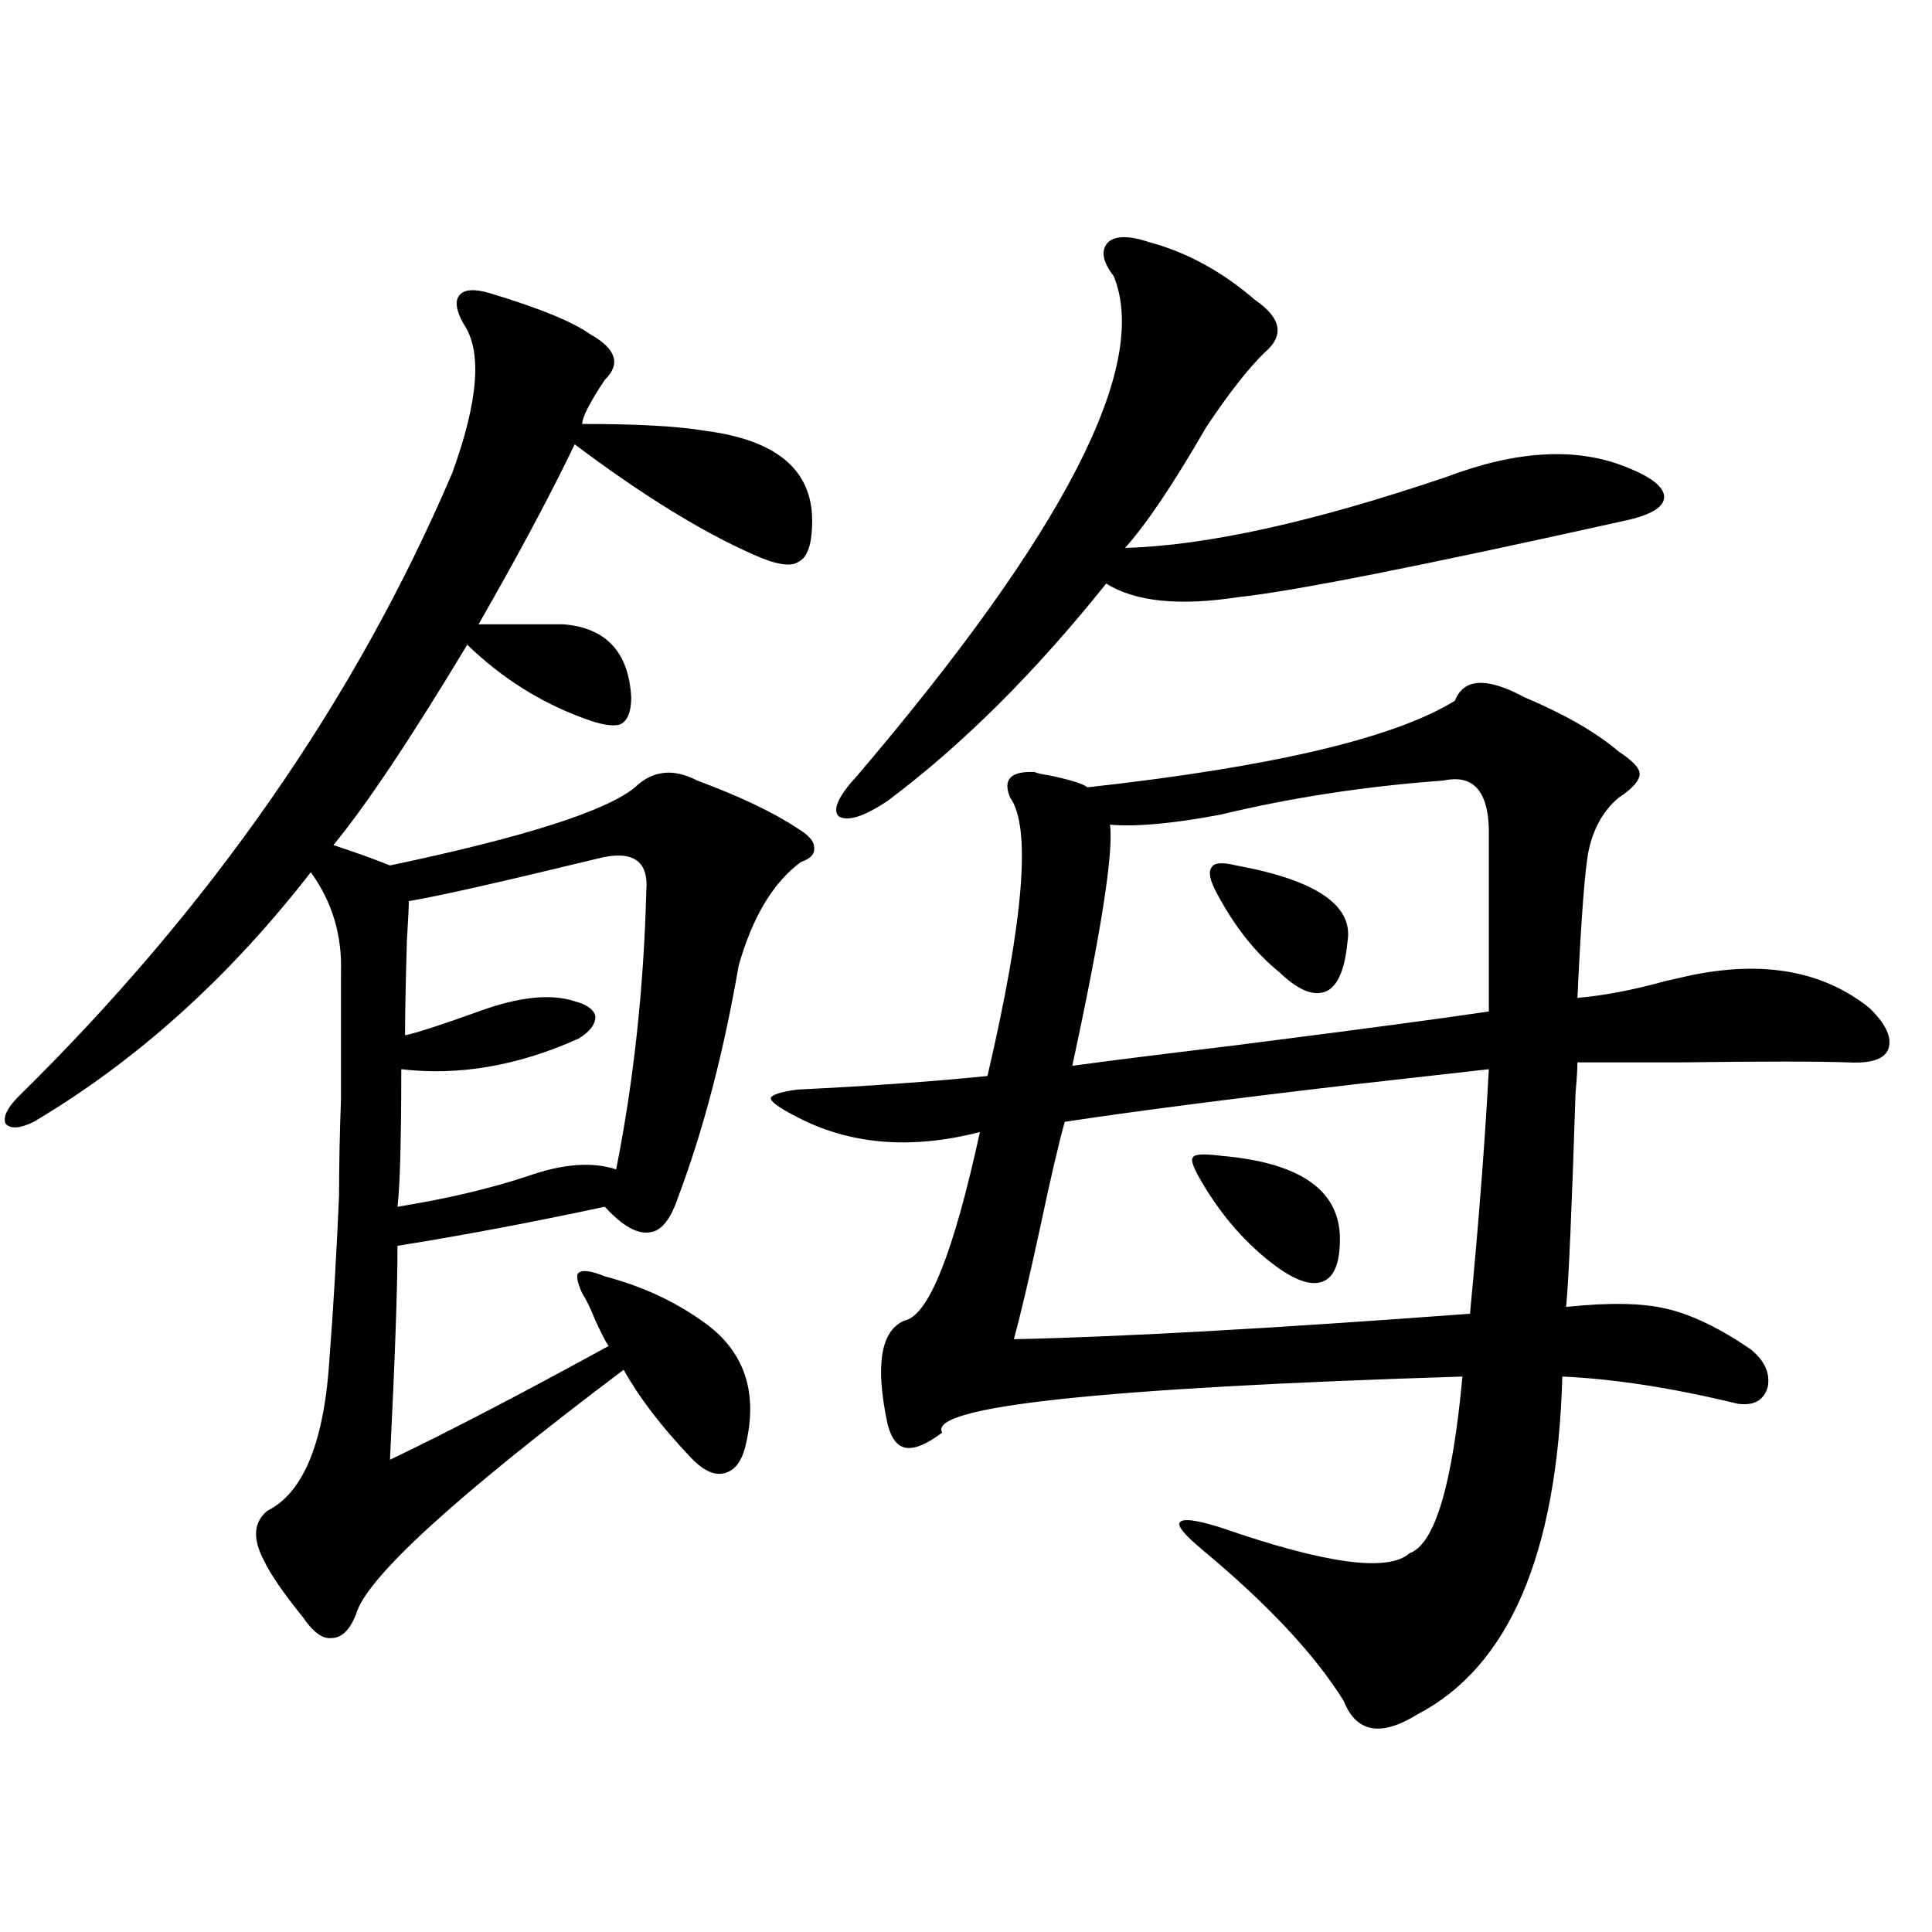
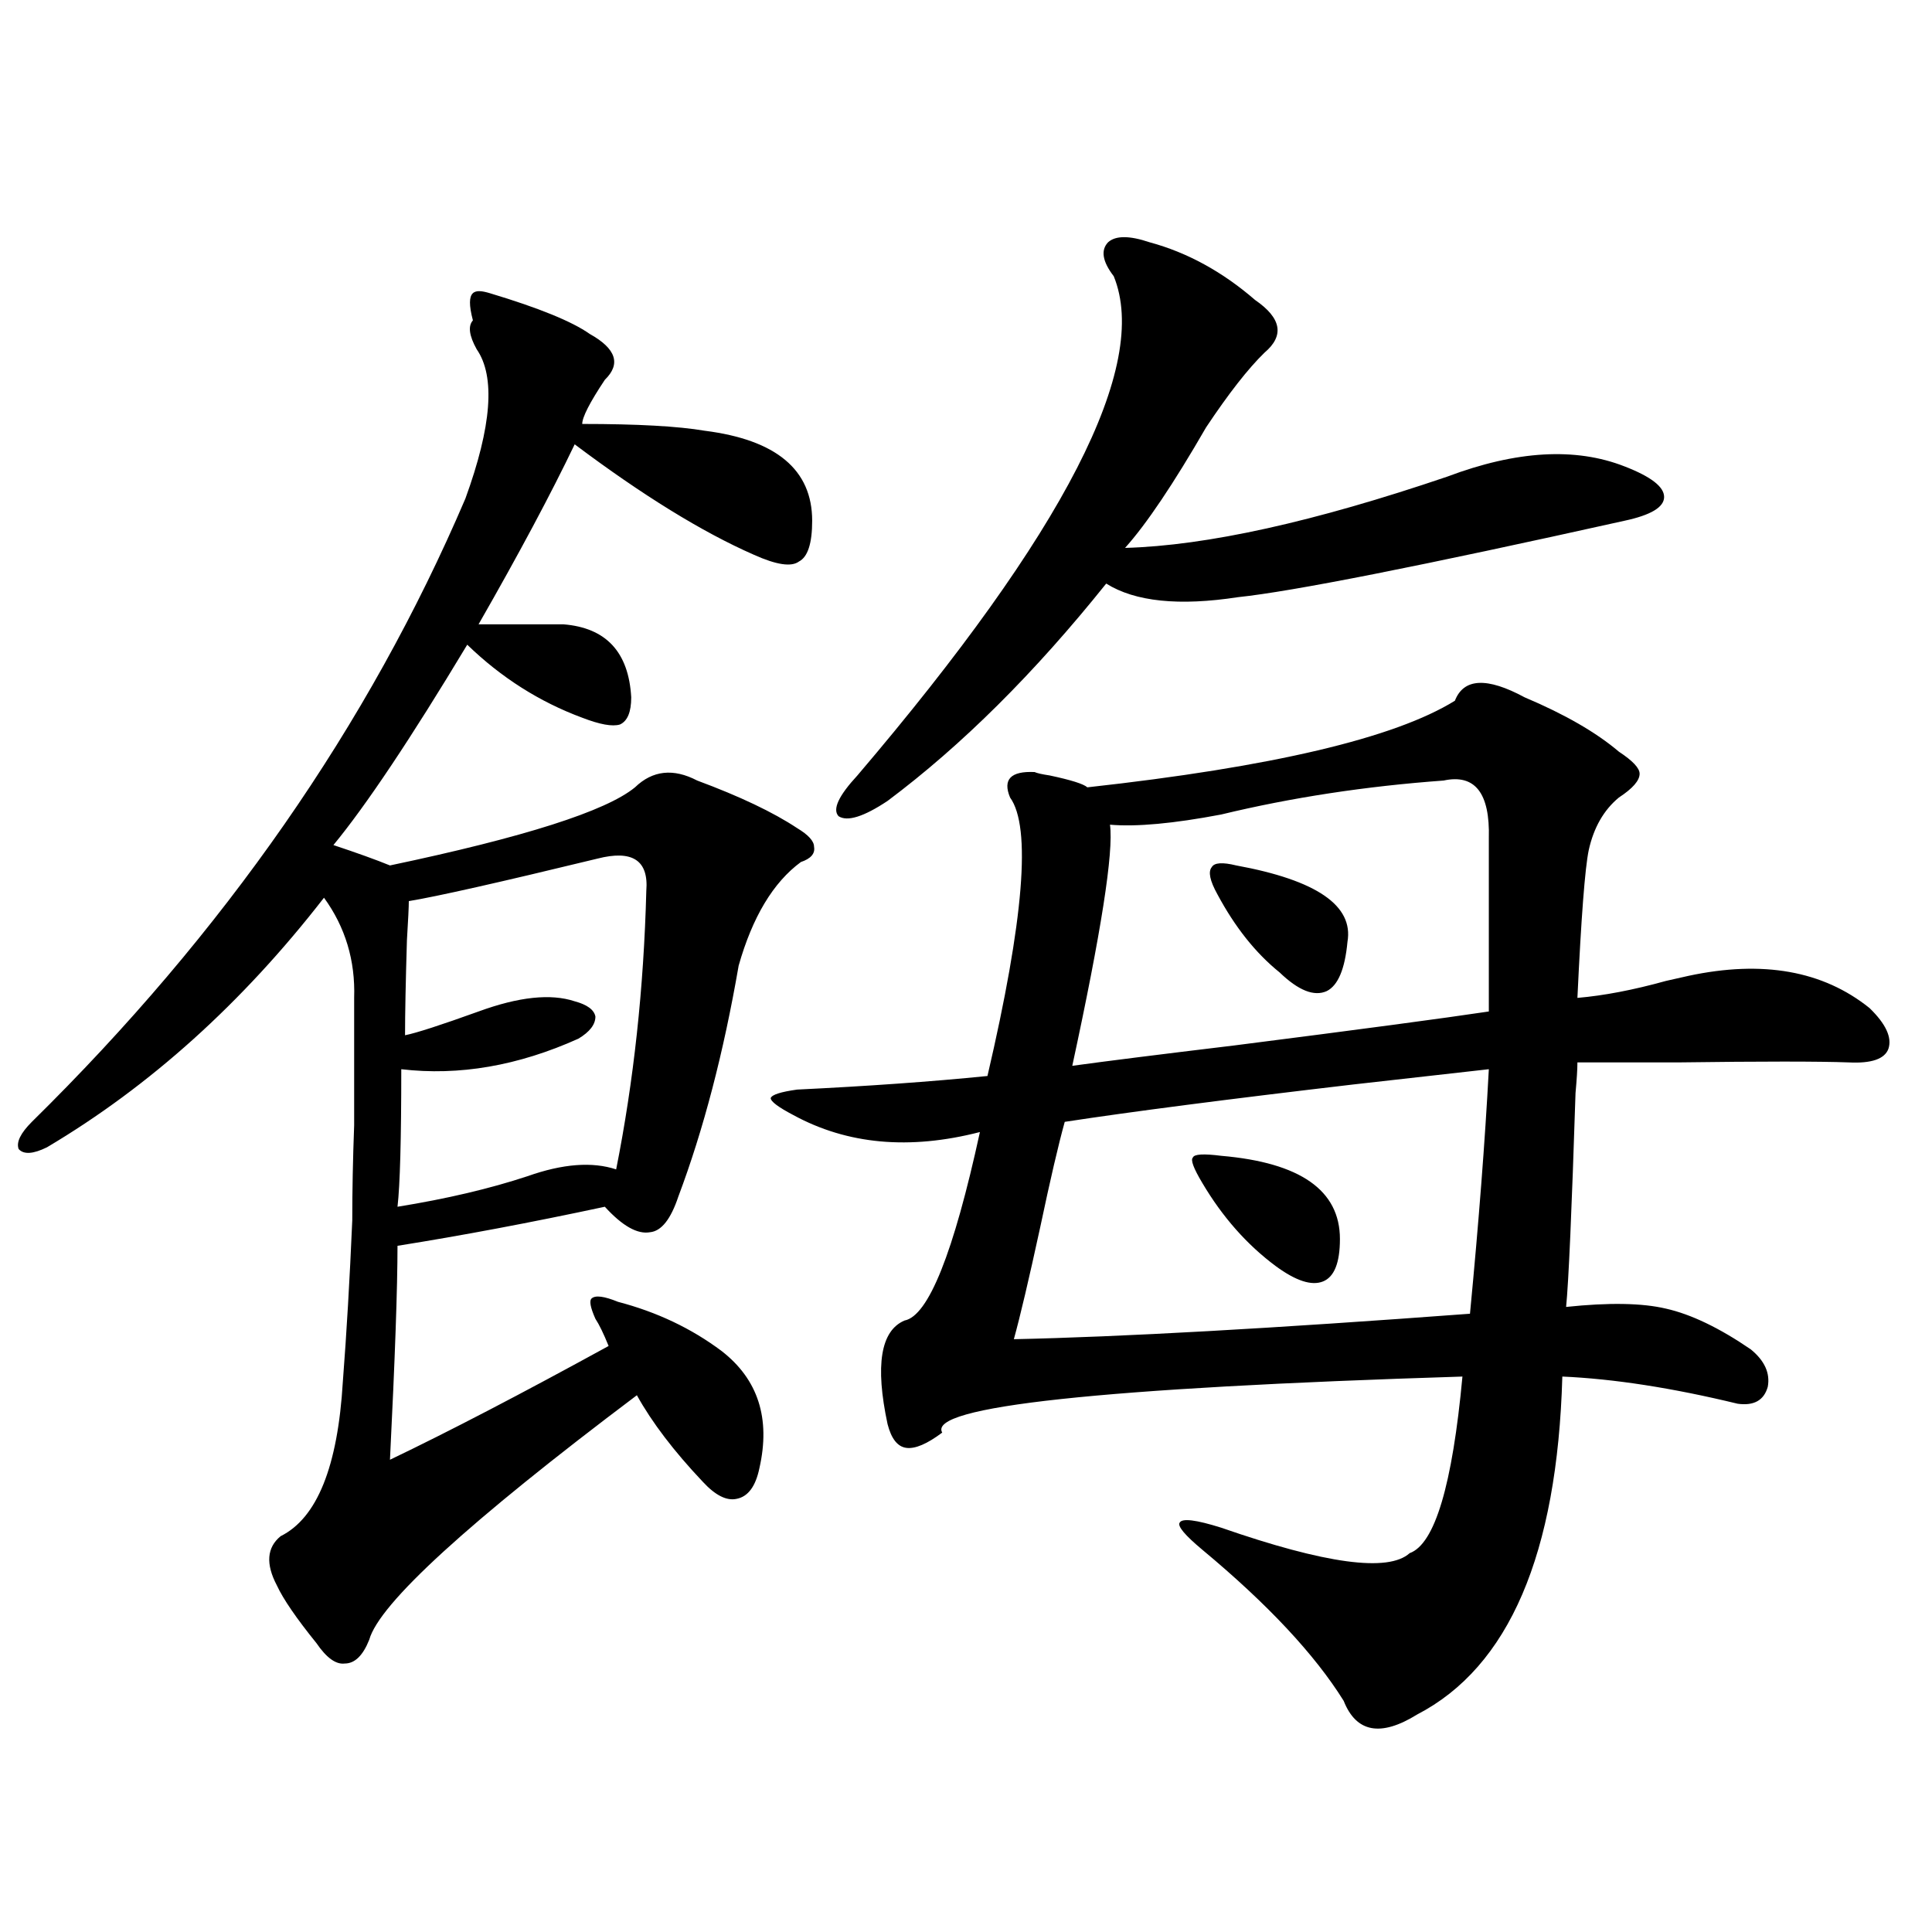
<svg xmlns="http://www.w3.org/2000/svg" version="1.1" id="图层_1" x="0px" y="0px" width="1000px" height="1000px" viewBox="0 0 1000 1000" enable-background="new 0 0 1000 1000" xml:space="preserve">
-   <path d="M253.555,151.762c25.365,7.622,42.591,14.653,51.706,21.094c13.658,7.622,16.25,15.532,7.805,23.73  c-7.805,11.729-11.707,19.336-11.707,22.852c28.612,0,49.755,1.182,63.413,3.516c37.072,4.697,55.608,20.215,55.608,46.582  c0,11.729-2.286,18.76-6.829,21.094c-3.902,2.939-11.707,1.758-23.414-3.516c-26.676-11.714-57.56-30.762-92.681-57.129  c-12.362,25.791-28.947,56.841-49.755,93.164h43.901c22.104,1.758,33.811,14.365,35.121,37.793c0,7.622-1.951,12.305-5.854,14.063  c-3.902,1.182-10.411,0-19.512-3.516c-22.118-8.198-41.95-20.791-59.511-37.793c-29.268,48.643-52.361,83.208-69.267,103.711  c12.348,4.106,22.104,7.622,29.268,10.547c69.587-14.639,111.857-28.125,126.826-40.43c9.101-8.789,19.832-9.956,32.194-3.516  c22.104,8.213,39.344,16.411,51.706,24.609c5.854,3.516,8.78,6.743,8.78,9.668c0.641,3.516-1.631,6.152-6.829,7.91  c-14.313,10.547-25.045,28.428-32.194,53.613c-7.805,45.127-18.216,84.966-31.219,119.531c-3.902,11.729-8.78,17.881-14.634,18.457  c-6.509,1.182-14.313-3.213-23.414-13.184c-38.383,8.213-74.145,14.941-107.314,20.215c0,21.685-1.311,58.599-3.902,110.742  c30.563-14.639,68.291-34.277,113.168-58.887c-1.311-1.758-3.582-6.152-6.829-13.184c-2.606-6.44-4.878-11.123-6.829-14.063  c-2.606-5.85-3.262-9.365-1.951-10.547c1.951-1.758,6.494-1.167,13.658,1.758c20.152,5.273,38.048,13.774,53.657,25.488  c18.856,14.653,25.365,34.868,19.512,60.645c-1.951,9.38-5.854,14.653-11.707,15.82c-5.213,1.182-11.066-1.758-17.561-8.789  c-14.969-15.82-26.341-30.762-34.146-44.824c-87.162,65.63-133.335,107.817-138.533,126.563  c-3.262,8.199-7.484,12.305-12.683,12.305c-4.558,0.577-9.436-2.938-14.634-10.547c-10.411-12.881-17.24-22.852-20.487-29.883  c-5.854-11.123-5.213-19.624,1.951-25.488c18.856-9.365,29.588-36.035,32.194-79.98c1.951-25.186,3.567-53.022,4.878-83.496  c0-15.229,0.32-31.641,0.976-49.219c0-15.82,0-37.793,0-65.918c0.641-19.336-4.558-36.611-15.609-51.855  c-42.285,54.492-90.089,97.559-143.411,129.199c-7.164,3.516-12.042,3.818-14.634,0.879c-1.311-3.516,0.976-8.198,6.829-14.063  c99.51-97.847,174.295-205.361,224.385-322.559c13.658-37.49,15.609-63.281,5.854-77.344c-3.902-7.031-4.558-12.002-1.951-14.941  C240.537,149.716,245.75,149.428,253.555,151.762z M309.163,444.438c-50.73,12.305-83.26,19.639-97.559,21.973  c0,2.939-0.335,9.668-0.976,20.215c-0.655,21.685-0.976,38.096-0.976,49.219c5.854-1.167,18.536-5.273,38.048-12.305  c20.808-7.607,37.393-9.365,49.755-5.273c6.494,1.758,10.076,4.395,10.731,7.91c0,4.106-2.927,7.91-8.78,11.426  c-31.219,14.063-61.797,19.336-91.705,15.82c0,36.338-0.655,60.068-1.951,71.191c25.365-4.092,47.804-9.365,67.315-15.82  c18.201-6.44,33.49-7.607,45.853-3.516c9.101-45.703,14.299-93.74,15.609-144.141C335.824,445.316,327.364,439.755,309.163,444.438z   M789.151,360.941c20.808,8.789,37.072,18.169,48.779,28.125c7.149,4.697,10.731,8.501,10.731,11.426  c0,3.516-3.582,7.622-10.731,12.305c-7.805,6.455-13.018,15.532-15.609,27.246c-1.951,9.38-3.902,34.868-5.854,76.465  c13.658-1.167,28.933-4.092,45.853-8.789c5.198-1.167,9.101-2.046,11.707-2.637c38.368-8.198,69.587-2.637,93.656,16.699  c8.445,8.213,11.707,15.244,9.756,21.094c-1.951,5.273-8.78,7.622-20.487,7.031c-15.609-0.576-45.212-0.576-88.778,0  c-23.414,0-40.654,0-51.706,0c0,3.516-0.335,8.789-0.976,15.82c-1.951,60.947-3.582,97.861-4.878,110.742  c22.104-2.334,39.344-2.046,51.706,0.879c13.003,2.939,27.637,9.971,43.901,21.094c7.149,5.864,10.076,12.305,8.78,19.336  c-1.951,7.031-7.164,9.971-15.609,8.789c-33.825-8.198-64.068-12.881-90.729-14.063c-2.606,91.997-27.651,150.293-75.12,174.902  c-18.871,11.715-31.554,9.366-38.048-7.031c-14.969-24.032-39.358-50.098-73.169-78.223c-9.115-7.607-13.018-12.305-11.707-14.063  c1.296-2.334,8.445-1.455,21.463,2.637c53.978,18.76,86.492,23.154,97.559,13.184c13.003-4.683,22.104-35.156,27.316-91.406  c-187.313,5.864-277.066,15.532-269.262,29.004c-7.805,5.864-13.993,8.501-18.536,7.91c-4.558-0.576-7.805-4.683-9.756-12.305  c-6.509-30.459-3.582-48.34,8.78-53.613c12.348-2.334,25.365-34.854,39.023-97.559c-36.432,9.38-68.626,6.455-96.583-8.789  c-7.805-4.092-11.707-7.031-11.707-8.789c0.641-1.758,5.198-3.213,13.658-4.395c36.417-1.758,69.267-4.092,98.534-7.031  c18.856-80.859,22.759-128.896,11.707-144.141c-3.902-9.365,0.32-13.76,12.683-13.184c1.296,0.591,3.902,1.182,7.805,1.758  c11.052,2.349,17.561,4.395,19.512,6.152c95.607-10.547,159.021-25.488,190.239-44.824  C757.598,350.985,769.64,350.395,789.151,360.941z M595.01,125.395c19.512,5.273,37.713,15.244,54.633,29.883  c13.658,9.38,15.274,18.457,4.878,27.246c-8.46,8.213-18.536,21.094-30.243,38.672c-16.92,29.307-30.898,50.098-41.95,62.402  c42.271-1.167,97.879-13.472,166.825-36.914c35.762-13.472,66.34-15.229,91.705-5.273c13.658,5.273,20.487,10.547,20.487,15.82  s-6.829,9.38-20.487,12.305c-105.363,23.442-172.038,36.626-199.995,39.551c-30.578,4.697-53.337,2.349-68.291-7.031  c-37.072,46.294-74.8,83.799-113.168,112.5c-12.362,8.213-20.822,10.85-25.365,7.91c-3.262-3.516,0-10.547,9.756-21.094  c107.314-125.972,151.536-212.104,132.68-258.398c-5.854-7.607-6.829-13.472-2.927-17.578  C577.449,121.879,584.599,121.879,595.01,125.395z M770.615,553.422c-15.609,1.758-39.023,4.395-70.242,7.91  c-65.044,7.622-114.799,14.063-149.265,19.336c-3.262,11.729-7.484,29.883-12.683,54.492c-5.854,26.958-10.411,46.294-13.658,58.008  c55.273-1.167,133.976-5.562,236.092-13.184C765.402,632.523,768.664,590.336,770.615,553.422z M747.201,404.008  c-40.334,2.939-78.702,8.789-115.119,17.578c-24.725,4.697-43.901,6.455-57.56,5.273c1.951,14.063-4.558,55.674-19.512,124.805  c16.905-2.334,44.877-5.85,83.9-10.547c64.389-8.198,108.29-14.063,131.704-17.578v-89.648  C771.256,410.463,763.451,400.492,747.201,404.008z M632.082,598.246c40.975,3.516,61.462,17.881,61.462,43.066  c0,12.305-2.927,19.639-8.78,21.973c-5.854,2.349-13.993-0.288-24.39-7.91c-14.969-11.123-27.651-25.488-38.048-43.066  c-4.558-7.607-6.188-12.002-4.878-13.184C618.089,597.367,622.967,597.079,632.082,598.246z M639.887,447.953  c41.615,7.622,60.807,20.806,57.56,39.551c-1.311,14.063-4.878,22.563-10.731,25.488c-6.509,2.939-14.634-0.288-24.39-9.668  c-12.362-9.956-23.094-23.428-32.194-40.43c-3.902-7.031-4.878-11.714-2.927-14.063C628.5,446.498,632.723,446.195,639.887,447.953z  " />
+   <path d="M253.555,151.762c25.365,7.622,42.591,14.653,51.706,21.094c13.658,7.622,16.25,15.532,7.805,23.73  c-7.805,11.729-11.707,19.336-11.707,22.852c28.612,0,49.755,1.182,63.413,3.516c37.072,4.697,55.608,20.215,55.608,46.582  c0,11.729-2.286,18.76-6.829,21.094c-3.902,2.939-11.707,1.758-23.414-3.516c-26.676-11.714-57.56-30.762-92.681-57.129  c-12.362,25.791-28.947,56.841-49.755,93.164h43.901c22.104,1.758,33.811,14.365,35.121,37.793c0,7.622-1.951,12.305-5.854,14.063  c-3.902,1.182-10.411,0-19.512-3.516c-22.118-8.198-41.95-20.791-59.511-37.793c-29.268,48.643-52.361,83.208-69.267,103.711  c12.348,4.106,22.104,7.622,29.268,10.547c69.587-14.639,111.857-28.125,126.826-40.43c9.101-8.789,19.832-9.956,32.194-3.516  c22.104,8.213,39.344,16.411,51.706,24.609c5.854,3.516,8.78,6.743,8.78,9.668c0.641,3.516-1.631,6.152-6.829,7.91  c-14.313,10.547-25.045,28.428-32.194,53.613c-7.805,45.127-18.216,84.966-31.219,119.531c-3.902,11.729-8.78,17.881-14.634,18.457  c-6.509,1.182-14.313-3.213-23.414-13.184c-38.383,8.213-74.145,14.941-107.314,20.215c0,21.685-1.311,58.599-3.902,110.742  c30.563-14.639,68.291-34.277,113.168-58.887c-2.606-6.44-4.878-11.123-6.829-14.063  c-2.606-5.85-3.262-9.365-1.951-10.547c1.951-1.758,6.494-1.167,13.658,1.758c20.152,5.273,38.048,13.774,53.657,25.488  c18.856,14.653,25.365,34.868,19.512,60.645c-1.951,9.38-5.854,14.653-11.707,15.82c-5.213,1.182-11.066-1.758-17.561-8.789  c-14.969-15.82-26.341-30.762-34.146-44.824c-87.162,65.63-133.335,107.817-138.533,126.563  c-3.262,8.199-7.484,12.305-12.683,12.305c-4.558,0.577-9.436-2.938-14.634-10.547c-10.411-12.881-17.24-22.852-20.487-29.883  c-5.854-11.123-5.213-19.624,1.951-25.488c18.856-9.365,29.588-36.035,32.194-79.98c1.951-25.186,3.567-53.022,4.878-83.496  c0-15.229,0.32-31.641,0.976-49.219c0-15.82,0-37.793,0-65.918c0.641-19.336-4.558-36.611-15.609-51.855  c-42.285,54.492-90.089,97.559-143.411,129.199c-7.164,3.516-12.042,3.818-14.634,0.879c-1.311-3.516,0.976-8.198,6.829-14.063  c99.51-97.847,174.295-205.361,224.385-322.559c13.658-37.49,15.609-63.281,5.854-77.344c-3.902-7.031-4.558-12.002-1.951-14.941  C240.537,149.716,245.75,149.428,253.555,151.762z M309.163,444.438c-50.73,12.305-83.26,19.639-97.559,21.973  c0,2.939-0.335,9.668-0.976,20.215c-0.655,21.685-0.976,38.096-0.976,49.219c5.854-1.167,18.536-5.273,38.048-12.305  c20.808-7.607,37.393-9.365,49.755-5.273c6.494,1.758,10.076,4.395,10.731,7.91c0,4.106-2.927,7.91-8.78,11.426  c-31.219,14.063-61.797,19.336-91.705,15.82c0,36.338-0.655,60.068-1.951,71.191c25.365-4.092,47.804-9.365,67.315-15.82  c18.201-6.44,33.49-7.607,45.853-3.516c9.101-45.703,14.299-93.74,15.609-144.141C335.824,445.316,327.364,439.755,309.163,444.438z   M789.151,360.941c20.808,8.789,37.072,18.169,48.779,28.125c7.149,4.697,10.731,8.501,10.731,11.426  c0,3.516-3.582,7.622-10.731,12.305c-7.805,6.455-13.018,15.532-15.609,27.246c-1.951,9.38-3.902,34.868-5.854,76.465  c13.658-1.167,28.933-4.092,45.853-8.789c5.198-1.167,9.101-2.046,11.707-2.637c38.368-8.198,69.587-2.637,93.656,16.699  c8.445,8.213,11.707,15.244,9.756,21.094c-1.951,5.273-8.78,7.622-20.487,7.031c-15.609-0.576-45.212-0.576-88.778,0  c-23.414,0-40.654,0-51.706,0c0,3.516-0.335,8.789-0.976,15.82c-1.951,60.947-3.582,97.861-4.878,110.742  c22.104-2.334,39.344-2.046,51.706,0.879c13.003,2.939,27.637,9.971,43.901,21.094c7.149,5.864,10.076,12.305,8.78,19.336  c-1.951,7.031-7.164,9.971-15.609,8.789c-33.825-8.198-64.068-12.881-90.729-14.063c-2.606,91.997-27.651,150.293-75.12,174.902  c-18.871,11.715-31.554,9.366-38.048-7.031c-14.969-24.032-39.358-50.098-73.169-78.223c-9.115-7.607-13.018-12.305-11.707-14.063  c1.296-2.334,8.445-1.455,21.463,2.637c53.978,18.76,86.492,23.154,97.559,13.184c13.003-4.683,22.104-35.156,27.316-91.406  c-187.313,5.864-277.066,15.532-269.262,29.004c-7.805,5.864-13.993,8.501-18.536,7.91c-4.558-0.576-7.805-4.683-9.756-12.305  c-6.509-30.459-3.582-48.34,8.78-53.613c12.348-2.334,25.365-34.854,39.023-97.559c-36.432,9.38-68.626,6.455-96.583-8.789  c-7.805-4.092-11.707-7.031-11.707-8.789c0.641-1.758,5.198-3.213,13.658-4.395c36.417-1.758,69.267-4.092,98.534-7.031  c18.856-80.859,22.759-128.896,11.707-144.141c-3.902-9.365,0.32-13.76,12.683-13.184c1.296,0.591,3.902,1.182,7.805,1.758  c11.052,2.349,17.561,4.395,19.512,6.152c95.607-10.547,159.021-25.488,190.239-44.824  C757.598,350.985,769.64,350.395,789.151,360.941z M595.01,125.395c19.512,5.273,37.713,15.244,54.633,29.883  c13.658,9.38,15.274,18.457,4.878,27.246c-8.46,8.213-18.536,21.094-30.243,38.672c-16.92,29.307-30.898,50.098-41.95,62.402  c42.271-1.167,97.879-13.472,166.825-36.914c35.762-13.472,66.34-15.229,91.705-5.273c13.658,5.273,20.487,10.547,20.487,15.82  s-6.829,9.38-20.487,12.305c-105.363,23.442-172.038,36.626-199.995,39.551c-30.578,4.697-53.337,2.349-68.291-7.031  c-37.072,46.294-74.8,83.799-113.168,112.5c-12.362,8.213-20.822,10.85-25.365,7.91c-3.262-3.516,0-10.547,9.756-21.094  c107.314-125.972,151.536-212.104,132.68-258.398c-5.854-7.607-6.829-13.472-2.927-17.578  C577.449,121.879,584.599,121.879,595.01,125.395z M770.615,553.422c-15.609,1.758-39.023,4.395-70.242,7.91  c-65.044,7.622-114.799,14.063-149.265,19.336c-3.262,11.729-7.484,29.883-12.683,54.492c-5.854,26.958-10.411,46.294-13.658,58.008  c55.273-1.167,133.976-5.562,236.092-13.184C765.402,632.523,768.664,590.336,770.615,553.422z M747.201,404.008  c-40.334,2.939-78.702,8.789-115.119,17.578c-24.725,4.697-43.901,6.455-57.56,5.273c1.951,14.063-4.558,55.674-19.512,124.805  c16.905-2.334,44.877-5.85,83.9-10.547c64.389-8.198,108.29-14.063,131.704-17.578v-89.648  C771.256,410.463,763.451,400.492,747.201,404.008z M632.082,598.246c40.975,3.516,61.462,17.881,61.462,43.066  c0,12.305-2.927,19.639-8.78,21.973c-5.854,2.349-13.993-0.288-24.39-7.91c-14.969-11.123-27.651-25.488-38.048-43.066  c-4.558-7.607-6.188-12.002-4.878-13.184C618.089,597.367,622.967,597.079,632.082,598.246z M639.887,447.953  c41.615,7.622,60.807,20.806,57.56,39.551c-1.311,14.063-4.878,22.563-10.731,25.488c-6.509,2.939-14.634-0.288-24.39-9.668  c-12.362-9.956-23.094-23.428-32.194-40.43c-3.902-7.031-4.878-11.714-2.927-14.063C628.5,446.498,632.723,446.195,639.887,447.953z  " />
</svg>